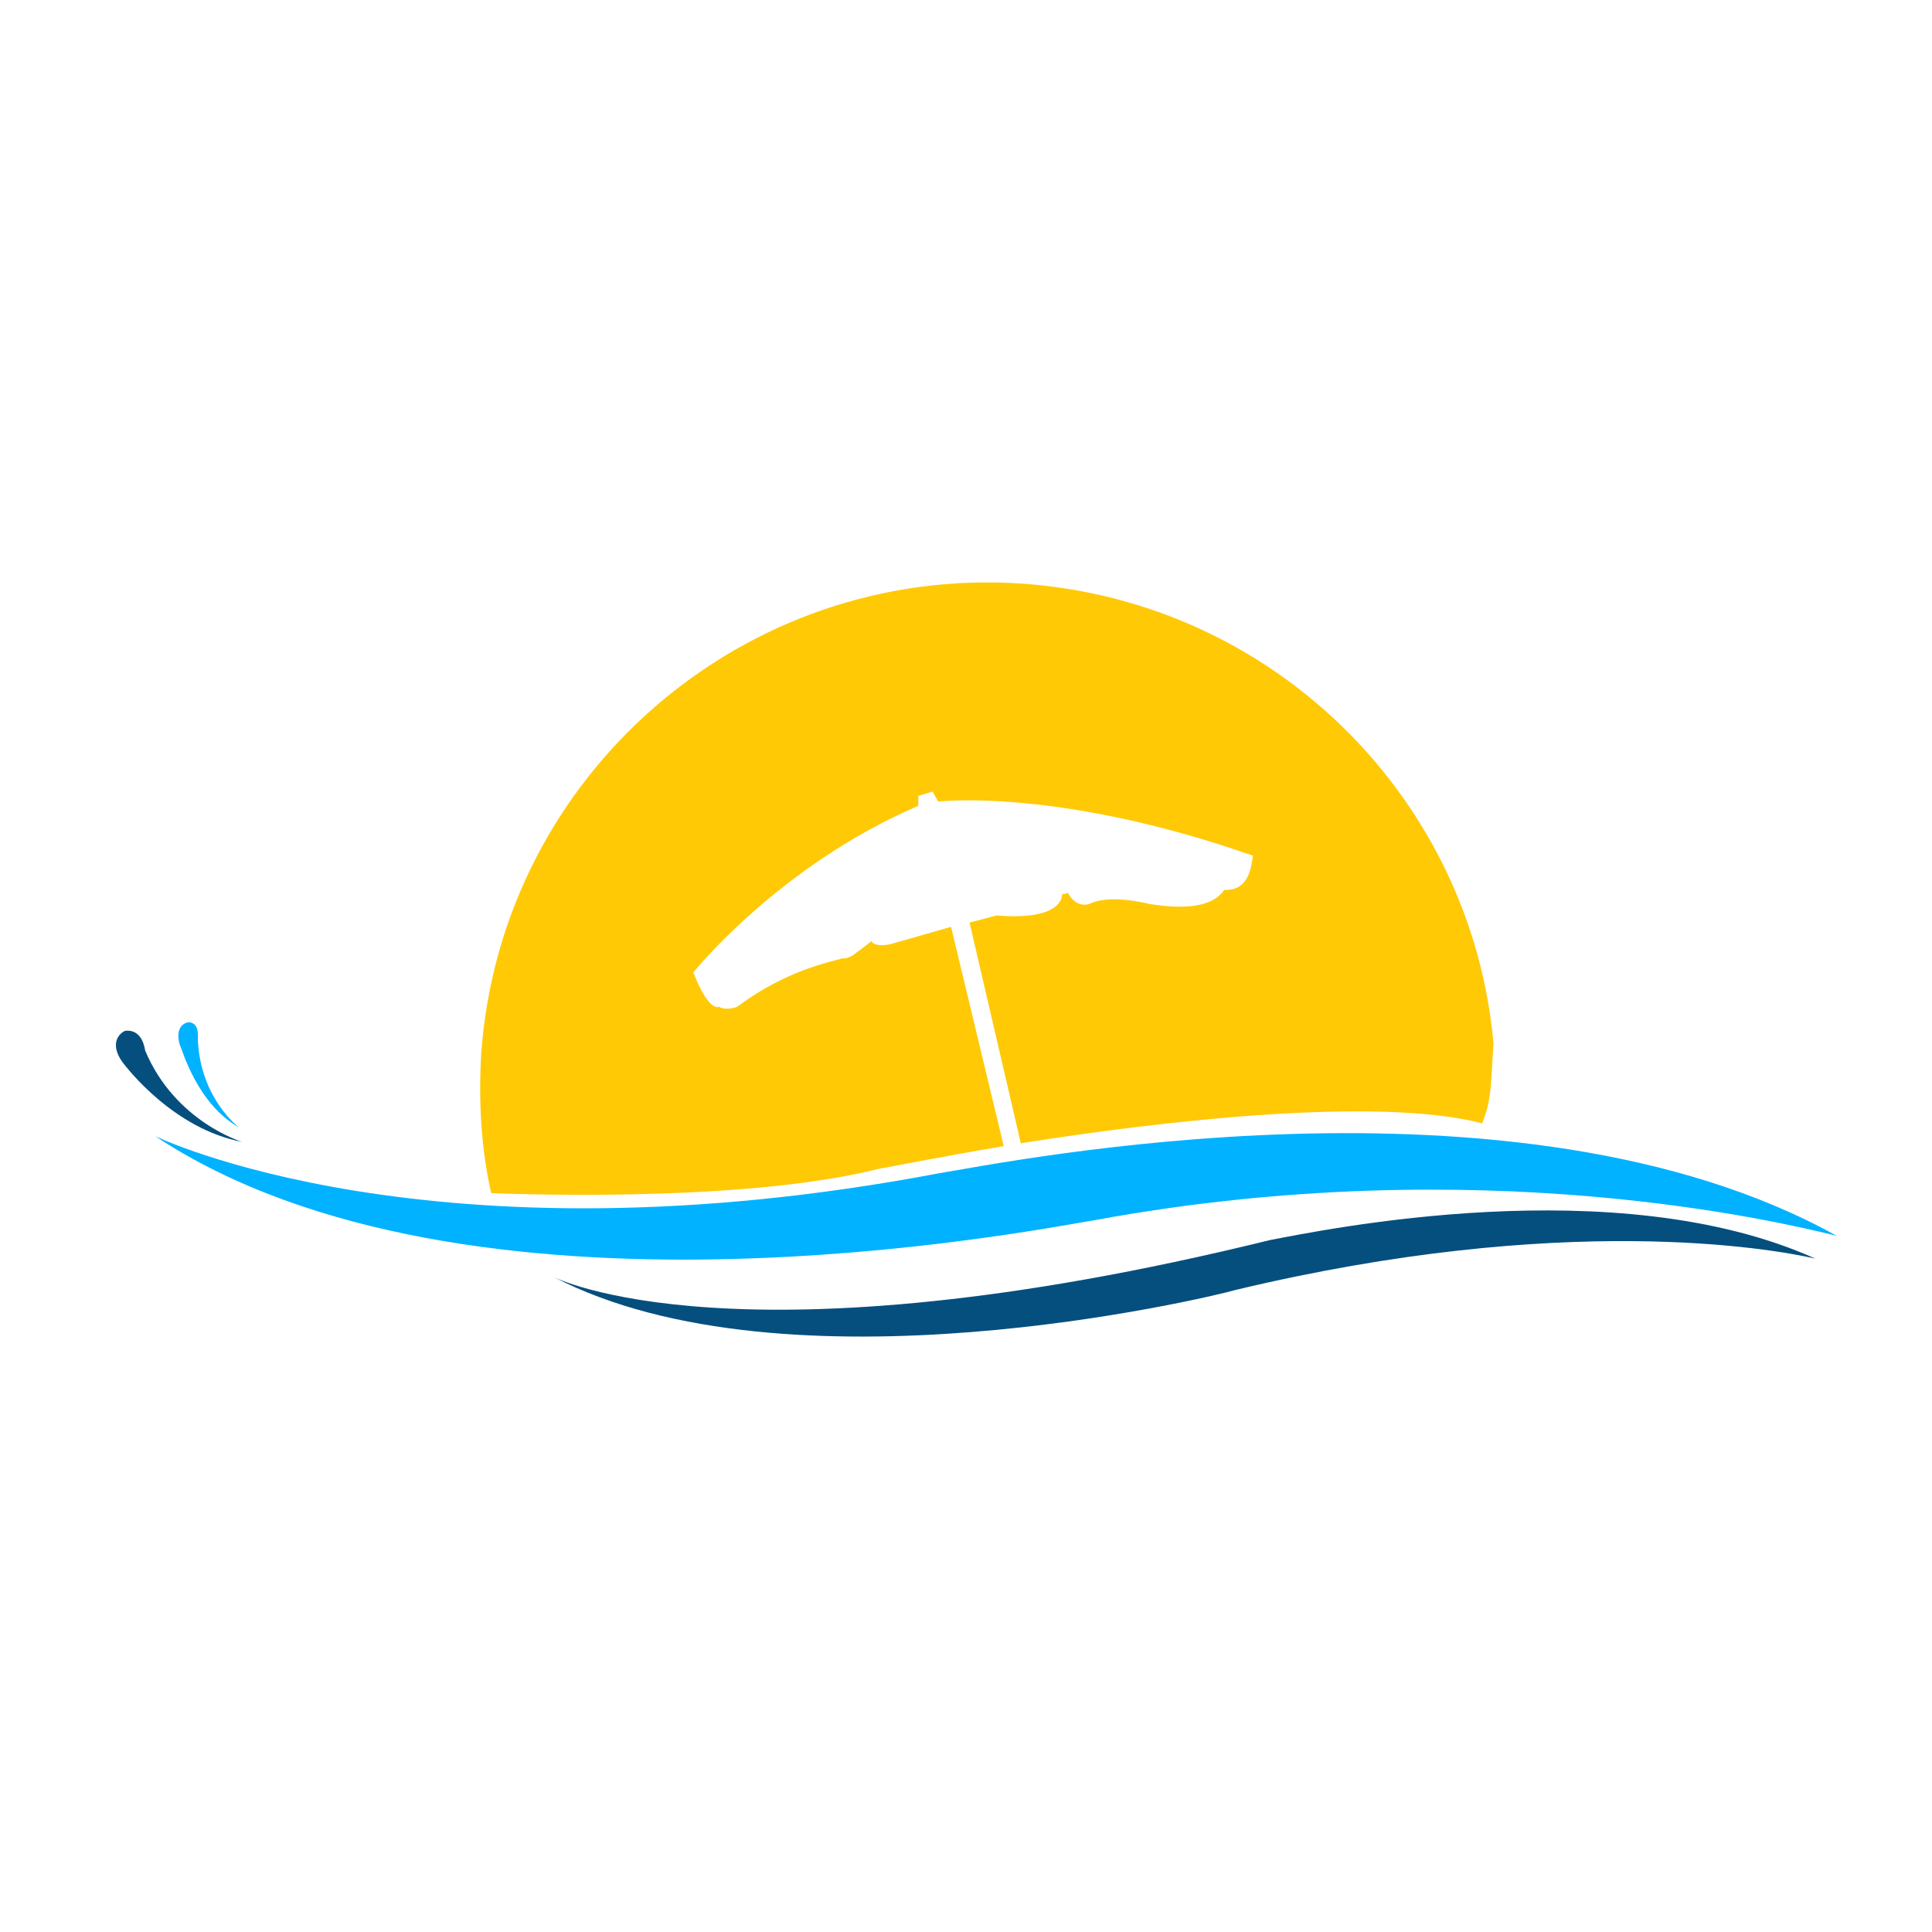
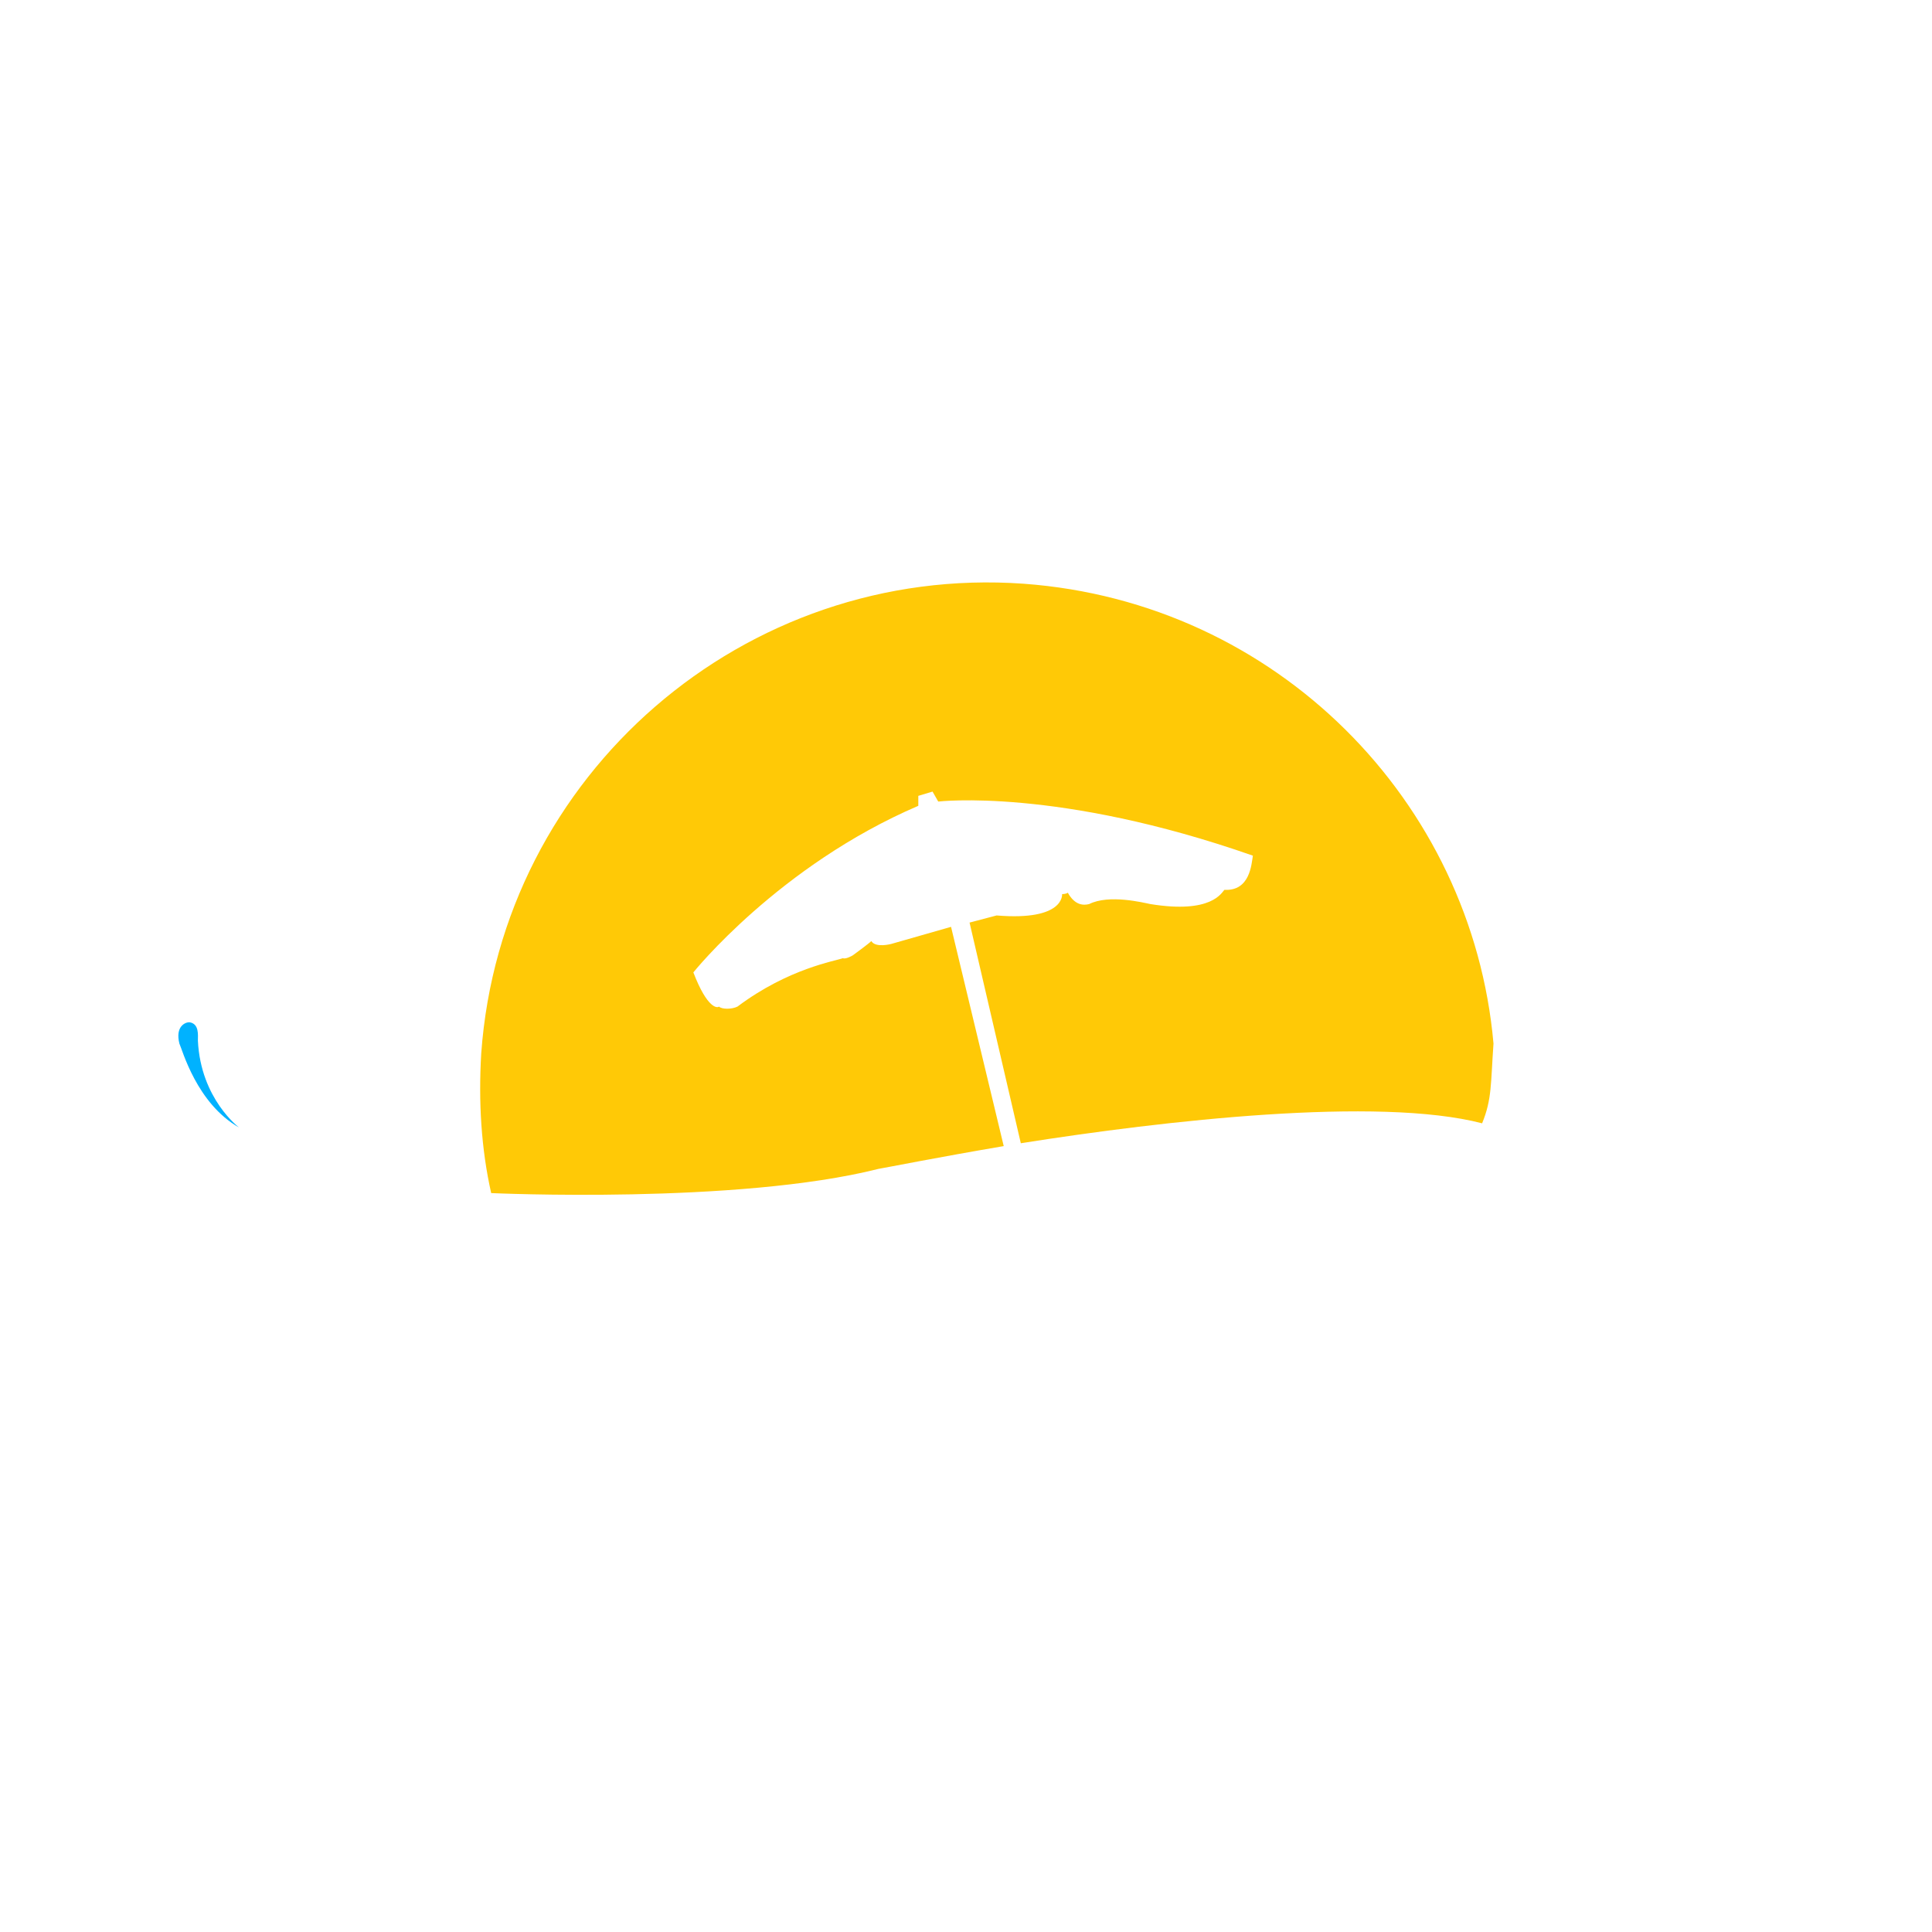
<svg xmlns="http://www.w3.org/2000/svg" version="1.1" id="Layer_1" x="0px" y="0px" viewBox="0 0 135.7 135.7" style="enable-background:new 0 0 135.7 135.7;" xml:space="preserve">
  <style type="text/css">
	.st0{fill:#00B2FF;}
	.st1{fill:#054F7F;}
	.st2{fill:#FFC906;}
</style>
  <g>
    <path class="st0" d="M16.8,79.2c0,0-2.7-2-2.9-6.1c0-0.4,0.1-1.2-0.6-1.3c-0.3,0-1,0.3-0.7,1.5C12.8,73.7,13.8,77.5,16.8,79.2z" />
-     <path class="st1" d="M17,80.2c0,0-4.7-1.4-6.8-6.4c-0.1-0.6-0.4-1.5-1.4-1.4c-0.3,0.1-1.2,0.8-0.2,2.2C8.9,75,12.2,79.3,17,80.2z" />
    <g>
      <path class="st2" d="M71.9,41c-19.6-1.4-36.7,13.4-38.1,33c-0.2,3.4,0,6.7,0.7,9.8c0,0,17.3,0.8,27.2-1.7c0.6-0.1,4.1-0.8,8.8-1.6    l-3.7-15.4l-4.2,1.2c0,0-1.1,0.3-1.4-0.2c-0.2,0.2-1.3,1-1.3,1s-0.5,0.3-0.7,0.2c-0.5,0.2-3.8,0.7-7.4,3.4c-0.4,0.2-1.1,0.2-1.3,0    c-0.1,0.1-0.8,0.2-1.8-2.4c0,0,6-7.5,15.8-11.7c0-0.5,0-0.7,0-0.7l1-0.3l0.4,0.7c0,0,8.4-1,22.1,3.8c-0.1,0.6-0.2,2.5-2,2.4    c-0.2,0.2-0.9,1.7-5.2,1c-0.5-0.1-2.9-0.7-4.3,0c-0.4,0.1-1,0.1-1.5-0.8c-0.1,0.1-0.4,0.1-0.4,0.1s0.2,1.9-4.6,1.5    c-0.4,0.1-1.9,0.5-1.9,0.5l3.6,15.5c10.1-1.6,25.1-3.3,32.4-1.4c0.7-1.7,0.6-2.8,0.8-5.6C103.4,56.3,89.7,42.3,71.9,41z" />
    </g>
-     <path class="st0" d="M10.9,79.8c0,0,19.3,9.4,55.1,2.6c4.4-0.7,40.5-8.1,63,4.4c-3.7-0.9-24.9-6.1-52.1-1.1   C72.6,86.4,32.8,94.3,10.9,79.8z" />
-     <path class="st1" d="M38.9,89.7c0,0,12.9,6.6,50.3-2.6c3.7-0.7,24.3-5,38.3,1.3c-3.1-0.7-17.7-3.3-40.7,2.2   C84.7,91.2,55.3,98.2,38.9,89.7z" />
  </g>
</svg>